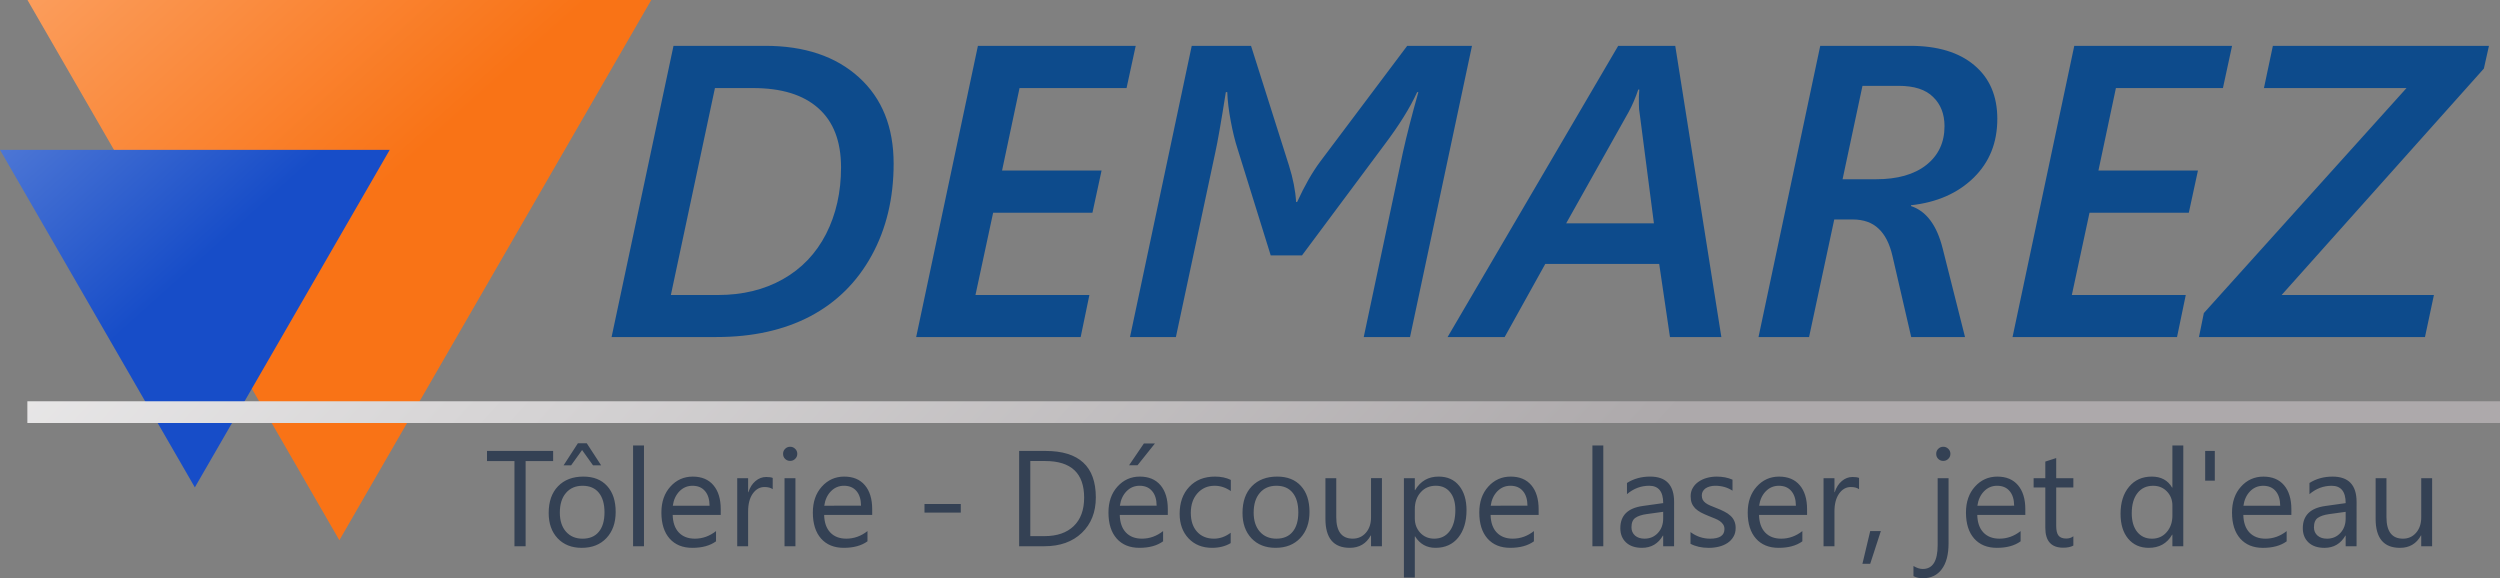
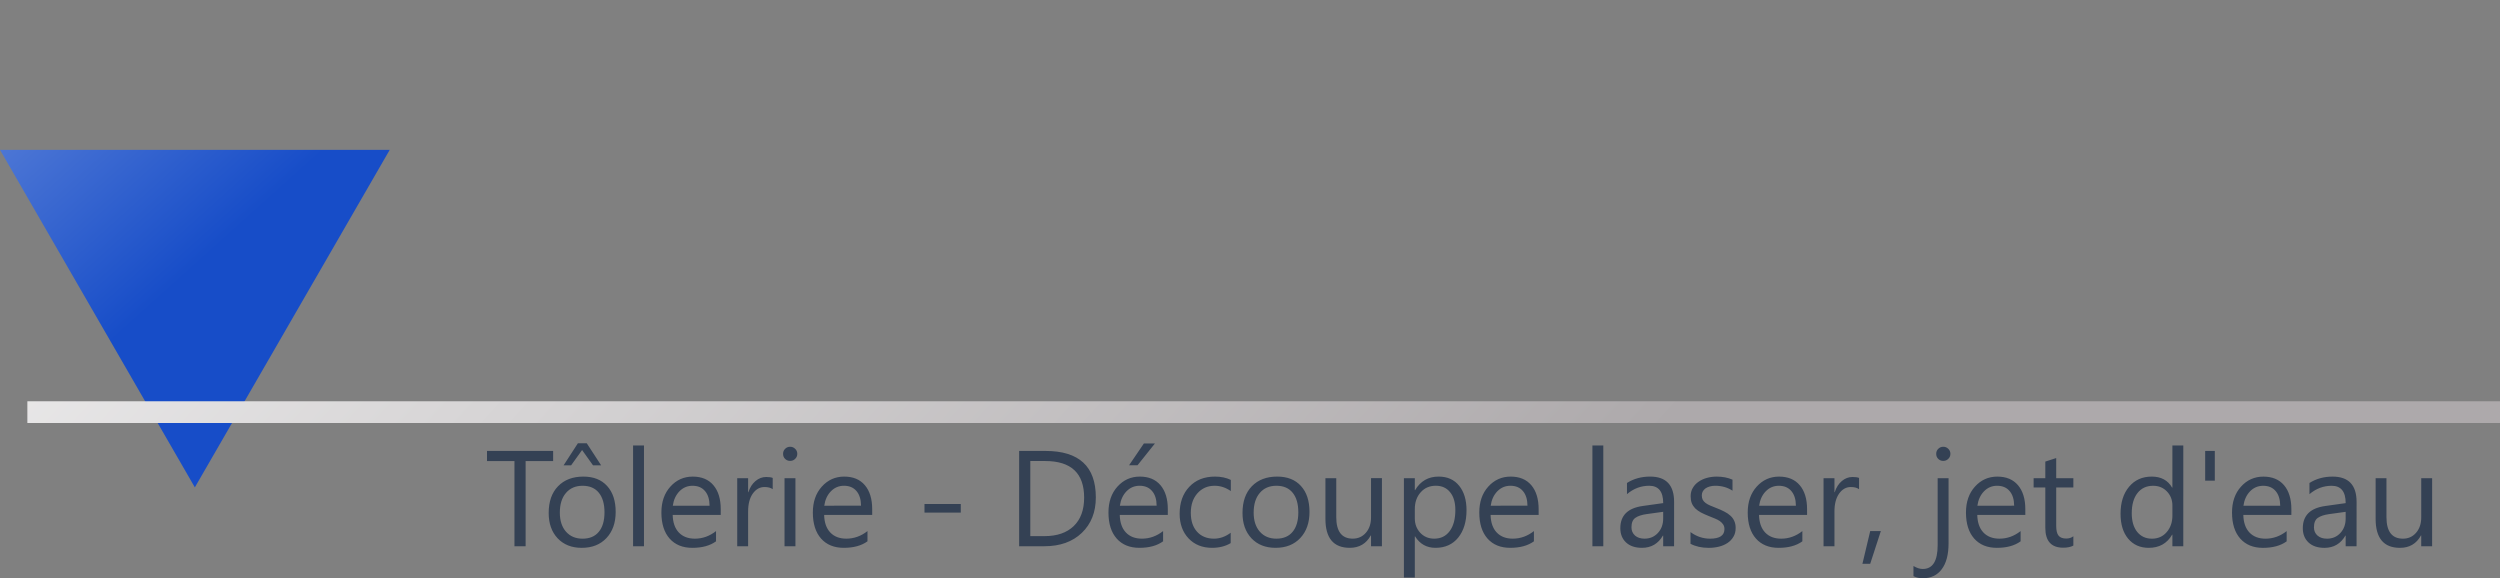
<svg xmlns="http://www.w3.org/2000/svg" xmlns:ns1="http://www.inkscape.org/namespaces/inkscape" xmlns:ns2="http://sodipodi.sourceforge.net/DTD/sodipodi-0.dtd" xmlns:xlink="http://www.w3.org/1999/xlink" width="881.645" height="203.939" viewBox="0 0 233.269 53.959" version="1.1" id="svg1" xml:space="preserve" ns1:version="1.4 (86a8ad7, 2024-10-11)" ns2:docname="LogoDemarezCropperTexte.svg">
  <rect x="0" y="0" width="233.269" height="53.959" fill="#808080" stroke="none" />
  <ns2:namedview id="namedview1" pagecolor="#ffffff" bordercolor="#000000" borderopacity="0.25" ns1:showpageshadow="2" ns1:pageopacity="0.0" ns1:pagecheckerboard="0" ns1:deskcolor="#d1d1d1" ns1:document-units="mm" ns1:zoom="1" ns1:cx="370" ns1:cy="167.5" ns1:window-width="2560" ns1:window-height="1369" ns1:window-x="2552" ns1:window-y="-8" ns1:window-maximized="1" ns1:current-layer="layer1" />
  <defs id="defs1">
    <linearGradient id="swatch19" ns1:swatch="solid">
      <stop style="stop-color:#f97316;stop-opacity:1;" offset="0" id="stop19" />
    </linearGradient>
    <linearGradient id="linearGradient12" ns1:collect="always">
      <stop style="stop-color:#ada9ab;stop-opacity:1;" offset="0" id="stop12" />
      <stop style="stop-color:#ffffff;stop-opacity:1;" offset="1" id="stop13" />
    </linearGradient>
    <linearGradient id="linearGradient6" ns1:collect="always">
      <stop style="stop-color:#f97316;stop-opacity:1;" offset="0" id="stop6" />
      <stop style="stop-color:#ffffff;stop-opacity:1;" offset="1" id="stop7" />
    </linearGradient>
    <linearGradient id="linearGradient4" ns1:collect="always">
      <stop style="stop-color:#174dc8;stop-opacity:1;" offset="0" id="stop4" />
      <stop style="stop-color:#ffffff;stop-opacity:1;" offset="1" id="stop5" />
    </linearGradient>
    <linearGradient ns1:collect="always" xlink:href="#linearGradient4" id="linearGradient5" x1="17.378" y1="38.964" x2="-41.379" y2="-26.36" gradientUnits="userSpaceOnUse" />
    <linearGradient ns1:collect="always" xlink:href="#linearGradient6" id="linearGradient7" x1="34.152" y1="32.709" x2="-43.77" y2="-54.031" gradientUnits="userSpaceOnUse" />
    <linearGradient ns1:collect="always" xlink:href="#linearGradient12" id="linearGradient13" x1="120.385" y1="89.297" x2="0.926" y2="-19.844" gradientUnits="userSpaceOnUse" gradientTransform="translate(0,-11.113)" />
  </defs>
  <g ns1:label="Calque 1" ns1:groupmode="layer" id="layer1">
    <g id="g4" style="display:inline" transform="translate(-0.529,-13.101)">
-       <path ns2:type="star" style="font-variation-settings:'opsz' 30, 'wght' 700;display:inline;fill:url(#linearGradient7);fill-opacity:1;stroke:none;stroke-width:0.106;stroke-linejoin:round;stroke-miterlimit:4.3" id="path1" ns1:flatsided="true" ns2:sides="3" ns2:cx="33.59383" ns2:cy="29.140102" ns2:r1="33.605637" ns2:r2="16.802818" ns2:arg1="1.5707963" ns2:arg2="2.6179939" ns1:rounded="0" ns1:randomized="0" d="M 33.594,62.746 4.49,12.337 l 58.207,-2e-6 z" ns1:transform-center-y="8.4014096" transform="translate(-1.4,0.763)" />
+       <path ns2:type="star" style="font-variation-settings:'opsz' 30, 'wght' 700;display:inline;fill:url(#linearGradient7);fill-opacity:1;stroke:none;stroke-width:0.106;stroke-linejoin:round;stroke-miterlimit:4.3" id="path1" ns1:flatsided="true" ns2:sides="3" ns2:cx="33.59383" ns2:cy="29.140102" ns2:r1="33.605637" ns2:r2="16.802818" ns2:arg1="1.5707963" ns2:arg2="2.6179939" ns1:rounded="0" ns1:randomized="0" d="M 33.594,62.746 4.49,12.337 z" ns1:transform-center-y="8.4014096" transform="translate(-1.4,0.763)" />
      <path ns2:type="star" style="font-variation-settings:'opsz' 30, 'wght' 700;display:inline;fill:url(#linearGradient5);fill-opacity:1;stroke:none;stroke-width:0.106;stroke-linejoin:round;stroke-miterlimit:4.3" id="path2" ns1:flatsided="true" ns2:sides="3" ns2:cx="17.64242" ns2:cy="38.305008" ns2:r1="20.9939" ns2:r2="10.496951" ns2:arg1="1.5707963" ns2:arg2="2.6179939" ns1:rounded="0" ns1:randomized="0" d="M 17.642,59.299 -0.539,27.808 35.824,27.808 Z" ns1:transform-center-y="5.2484754" transform="translate(1.068,-0.723)" />
-       <path d="m 83.912,28.367 q 0,4.832 -2.046,8.565 -2.046,3.733 -5.741,5.684 -3.695,1.933 -8.735,1.933 h -9.796 L 63.372,17.378 h 8.565 q 5.495,0 8.735,2.937 3.24,2.937 3.24,8.053 z M 79.005,28.727 q 0,-3.638 -2.103,-5.514 -2.103,-1.895 -6.101,-1.895 H 67.238 L 63.126,40.627 h 4.396 q 3.449,0 6.063,-1.478 2.615,-1.478 4.017,-4.206 1.402,-2.747 1.402,-6.215 z M 105.645,21.319 h -9.986 l -1.63,7.693 h 9.285 l -0.853,3.941 h -9.266 l -1.648,7.674 H 102.178 l -0.815,3.922 H 86.015 L 91.776,17.378 h 14.723 z m 26.451,23.23 h -4.32 l 3.657,-17.243 q 0.531,-2.387 1.44,-5.609 h -0.114 q -0.966,2.141 -3.051,4.908 l -7.693,10.327 h -2.918 l -3.107,-9.986 q -0.341,-1.042 -0.625,-2.558 -0.284,-1.516 -0.322,-2.691 h -0.133 q -0.663,4.188 -0.985,5.628 l -3.676,17.224 h -4.282 l 5.76,-27.171 h 5.533 l 3.543,11.179 q 0.568,1.8 0.663,3.392 h 0.095 q 1.042,-2.274 2.141,-3.752 L 131.832,17.378 h 6.044 z m 24.253,0 -1.004,-6.821 h -10.63 l -3.79,6.821 h -5.324 L 151.519,17.378 h 5.324 l 4.301,27.171 z m -2.899,-21.771 v -0.663 l 0.038,-0.663 h -0.095 q -0.379,1.137 -0.891,2.084 l -5.836,10.402 h 8.186 l -1.326,-10.232 q -0.076,-0.341 -0.076,-0.928 z m 33.443,1.421 q 0,3.335 -2.217,5.495 -2.217,2.16 -5.836,2.558 v 0.076 q 2.141,0.701 2.956,3.96 l 2.084,8.261 h -5.021 l -1.743,-7.541 q -0.398,-1.743 -1.307,-2.577 -0.891,-0.853 -2.425,-0.853 h -1.705 l -2.35,10.971 h -4.718 l 5.76,-27.171 h 8.394 q 3.828,0 5.969,1.8 2.16,1.8 2.16,5.021 z m -4.926,0.682 q 0,-1.705 -1.061,-2.729 -1.042,-1.042 -3.221,-1.042 h -3.373 l -1.857,8.716 h 3.126 q 2.994,0 4.68,-1.326 1.705,-1.345 1.705,-3.619 z m 25.978,-3.562 h -9.986 l -1.63,7.693 h 9.285 l -0.853,3.941 h -9.266 l -1.648,7.674 h 10.63 l -0.815,3.922 h -15.348 l 5.76,-27.171 h 14.723 z m 5.476,19.308 h 14.211 l -0.834,3.922 h -21.089 l 0.455,-2.236 18.91,-20.994 h -13.302 l 0.834,-3.941 h 20.161 l -0.474,2.122 z" id="text3" style="font-style:italic;font-weight:600;font-size:38.806px;font-family:'Segoe UI';-inkscape-font-specification:'Segoe UI, Semi-Bold Italic';letter-spacing:0px;fill:#0d4b8c;stroke-width:2.117;stroke-linejoin:round;stroke-miterlimit:4.3" aria-label="DEMAREZ" />
      <path d="m 52.14,56.12 h -2.567 v 7.95 h -1.042 v -7.95 h -2.561 v -0.943 h 6.17 z m 2.673,8.099 q -1.408,0 -2.251,-0.887 -0.837,-0.893 -0.837,-2.363 0,-1.6 0.874,-2.499 0.874,-0.899 2.363,-0.899 1.42,0 2.214,0.874 0.8,0.874 0.8,2.425 0,1.519 -0.862,2.437 -0.856,0.912 -2.301,0.912 z m 0.074,-5.792 q -0.98,0 -1.55,0.67 -0.571,0.664 -0.571,1.836 0,1.129 0.577,1.78 0.577,0.651 1.544,0.651 0.986,0 1.513,-0.639 0.533,-0.639 0.533,-1.817 0,-1.191 -0.533,-1.836 -0.527,-0.645 -1.513,-0.645 z m 1.73,-1.91 h -0.757 l -1.017,-1.426 -1.023,1.426 h -0.701 l 1.333,-2.059 h 0.825 z m 4,7.553 h -1.017 v -9.401 h 1.017 z m 7.162,-2.921 H 63.296 q 0.025,1.06 0.571,1.637 0.546,0.577 1.501,0.577 1.073,0 1.972,-0.707 v 0.955 q -0.837,0.608 -2.214,0.608 -1.346,0 -2.115,-0.862 -0.769,-0.868 -0.769,-2.437 0,-1.482 0.837,-2.412 0.843,-0.936 2.09,-0.936 1.246,0 1.929,0.806 0.682,0.806 0.682,2.239 z m -1.042,-0.862 q -0.006,-0.881 -0.428,-1.37 -0.415,-0.49 -1.16,-0.49 -0.719,0 -1.222,0.515 -0.502,0.515 -0.62,1.346 z m 5.891,-1.538 q -0.267,-0.205 -0.769,-0.205 -0.651,0 -1.091,0.614 -0.434,0.614 -0.434,1.674 v 3.237 h -1.017 v -6.35 h 1.017 v 1.308 h 0.025 q 0.217,-0.67 0.664,-1.042 0.446,-0.378 0.998,-0.378 0.397,0 0.608,0.087 z m 1.625,-2.642 q -0.273,0 -0.465,-0.186 -0.192,-0.186 -0.192,-0.471 0,-0.285 0.192,-0.471 0.192,-0.192 0.465,-0.192 0.279,0 0.471,0.192 0.198,0.186 0.198,0.471 0,0.273 -0.198,0.465 -0.192,0.192 -0.471,0.192 z m 0.496,7.962 h -1.017 v -6.35 h 1.017 z m 7.162,-2.921 H 77.428 q 0.025,1.06 0.571,1.637 0.546,0.577 1.501,0.577 1.073,0 1.972,-0.707 v 0.955 q -0.837,0.608 -2.214,0.608 -1.346,0 -2.115,-0.862 -0.769,-0.868 -0.769,-2.437 0,-1.482 0.837,-2.412 0.843,-0.936 2.09,-0.936 1.246,0 1.929,0.806 0.682,0.806 0.682,2.239 z m -1.042,-0.862 q -0.006,-0.881 -0.428,-1.37 -0.415,-0.49 -1.16,-0.49 -0.719,0 -1.222,0.515 -0.502,0.515 -0.62,1.346 z m 9.308,0.645 h -3.386 v -0.8 h 3.386 z m 5.445,3.138 v -8.892 h 2.456 q 4.7,0 4.7,4.335 0,2.059 -1.308,3.311 -1.302,1.246 -3.491,1.246 z m 1.042,-7.95 v 7.007 h 1.327 q 1.749,0 2.722,-0.936 0.974,-0.936 0.974,-2.654 0,-3.417 -3.634,-3.417 z m 12.83,5.029 h -4.483 q 0.025,1.06 0.571,1.637 0.546,0.577 1.501,0.577 1.073,0 1.972,-0.707 v 0.955 q -0.837,0.608 -2.214,0.608 -1.346,0 -2.115,-0.862 -0.769,-0.868 -0.769,-2.437 0,-1.482 0.837,-2.412 0.843,-0.936 2.09,-0.936 1.246,0 1.929,0.806 0.682,0.806 0.682,2.239 z m -1.042,-0.862 q -0.006,-0.881 -0.428,-1.37 -0.415,-0.49 -1.16,-0.49 -0.719,0 -1.222,0.515 -0.502,0.515 -0.62,1.346 z m -0.161,-5.804 -1.625,2.034 h -0.788 l 1.383,-2.034 z m 7.069,9.296 q -0.732,0.44 -1.736,0.44 -1.358,0 -2.195,-0.881 -0.831,-0.887 -0.831,-2.294 0,-1.569 0.899,-2.518 0.899,-0.955 2.4,-0.955 0.837,0 1.476,0.31 v 1.042 q -0.707,-0.496 -1.513,-0.496 -0.974,0 -1.6,0.701 -0.62,0.695 -0.62,1.829 0,1.116 0.583,1.761 0.589,0.645 1.575,0.645 0.831,0 1.563,-0.552 z m 4.192,0.44 q -1.408,0 -2.251,-0.887 -0.837,-0.893 -0.837,-2.363 0,-1.6 0.874,-2.499 0.874,-0.899 2.363,-0.899 1.42,0 2.214,0.874 0.8,0.874 0.8,2.425 0,1.519 -0.862,2.437 -0.856,0.912 -2.301,0.912 z m 0.074,-5.792 q -0.98,0 -1.55,0.67 -0.571,0.664 -0.571,1.836 0,1.129 0.577,1.78 0.577,0.651 1.544,0.651 0.986,0 1.513,-0.639 0.533,-0.639 0.533,-1.817 0,-1.191 -0.533,-1.836 -0.527,-0.645 -1.513,-0.645 z m 9.847,5.643 h -1.017 v -1.005 h -0.025 q -0.633,1.153 -1.96,1.153 -2.27,0 -2.27,-2.704 v -3.795 h 1.011 v 3.634 q 0,2.009 1.538,2.009 0.744,0 1.222,-0.546 0.484,-0.552 0.484,-1.439 v -3.659 h 1.017 z m 3.094,-0.918 h -0.025 v 3.839 h -1.017 v -9.271 h 1.017 v 1.116 h 0.025 q 0.75,-1.265 2.195,-1.265 1.228,0 1.916,0.856 0.688,0.85 0.688,2.282 0,1.594 -0.775,2.555 -0.775,0.955 -2.121,0.955 -1.234,0 -1.904,-1.067 z m -0.025,-2.561 v 0.887 q 0,0.788 0.508,1.339 0.515,0.546 1.302,0.546 0.924,0 1.445,-0.707 0.527,-0.707 0.527,-1.966 0,-1.06 -0.49,-1.662 -0.49,-0.602 -1.327,-0.602 -0.887,0 -1.426,0.62 -0.539,0.614 -0.539,1.544 z m 11.553,0.558 h -4.483 q 0.025,1.06 0.571,1.637 0.546,0.577 1.501,0.577 1.073,0 1.972,-0.707 v 0.955 q -0.837,0.608 -2.214,0.608 -1.346,0 -2.115,-0.862 -0.769,-0.868 -0.769,-2.437 0,-1.482 0.837,-2.412 0.843,-0.936 2.09,-0.936 1.246,0 1.929,0.806 0.682,0.806 0.682,2.239 z m -1.042,-0.862 q -0.006,-0.881 -0.428,-1.37 -0.415,-0.49 -1.16,-0.49 -0.719,0 -1.222,0.515 -0.502,0.515 -0.62,1.346 z m 7.076,3.783 h -1.017 v -9.401 h 1.017 z m 6.604,0 h -1.017 v -0.992 h -0.025 q -0.664,1.141 -1.953,1.141 -0.949,0 -1.488,-0.502 -0.533,-0.502 -0.533,-1.333 0,-1.78 2.096,-2.071 l 1.904,-0.267 q 0,-1.619 -1.308,-1.619 -1.147,0 -2.071,0.781 v -1.042 q 0.936,-0.595 2.158,-0.595 2.239,0 2.239,2.369 z m -1.017,-3.212 -1.532,0.211 q -0.707,0.099 -1.067,0.353 -0.36,0.248 -0.36,0.887 0,0.465 0.329,0.763 0.335,0.291 0.887,0.291 0.757,0 1.246,-0.527 0.496,-0.533 0.496,-1.346 z m 2.549,2.983 v -1.091 q 0.831,0.614 1.829,0.614 1.339,0 1.339,-0.893 0,-0.254 -0.118,-0.428 -0.112,-0.18 -0.31,-0.316 -0.192,-0.136 -0.459,-0.242 -0.26,-0.112 -0.564,-0.229 -0.422,-0.167 -0.744,-0.335 -0.316,-0.174 -0.533,-0.384 -0.211,-0.217 -0.322,-0.49 -0.105,-0.273 -0.105,-0.639 0,-0.446 0.205,-0.788 0.205,-0.347 0.546,-0.577 0.341,-0.236 0.775,-0.353 0.44,-0.118 0.905,-0.118 0.825,0 1.476,0.285 v 1.029 q -0.701,-0.459 -1.612,-0.459 -0.285,0 -0.515,0.068 -0.229,0.062 -0.397,0.18 -0.161,0.118 -0.254,0.285 -0.087,0.161 -0.087,0.36 0,0.248 0.087,0.415 0.093,0.167 0.267,0.298 0.174,0.13 0.422,0.236 0.248,0.105 0.564,0.229 0.422,0.161 0.757,0.335 0.335,0.167 0.571,0.384 0.236,0.211 0.36,0.49 0.13,0.279 0.13,0.664 0,0.471 -0.211,0.819 -0.205,0.347 -0.552,0.577 -0.347,0.229 -0.8,0.341 -0.453,0.112 -0.949,0.112 -0.98,0 -1.699,-0.378 z m 10.877,-2.691 h -4.483 q 0.025,1.06 0.571,1.637 0.546,0.577 1.501,0.577 1.073,0 1.972,-0.707 v 0.955 q -0.837,0.608 -2.214,0.608 -1.346,0 -2.115,-0.862 -0.769,-0.868 -0.769,-2.437 0,-1.482 0.837,-2.412 0.843,-0.936 2.09,-0.936 1.246,0 1.929,0.806 0.682,0.806 0.682,2.239 z m -1.042,-0.862 q -0.006,-0.881 -0.428,-1.37 -0.415,-0.49 -1.16,-0.49 -0.719,0 -1.222,0.515 -0.502,0.515 -0.62,1.346 z m 5.891,-1.538 q -0.267,-0.205 -0.769,-0.205 -0.651,0 -1.091,0.614 -0.434,0.614 -0.434,1.674 v 3.237 h -1.017 v -6.35 h 1.017 v 1.308 h 0.025 q 0.217,-0.67 0.664,-1.042 0.446,-0.378 0.998,-0.378 0.397,0 0.608,0.087 z m 2.034,3.907 -0.992,3.051 h -0.726 l 0.726,-3.051 z m 6.319,1.147 q 0,1.563 -0.633,2.406 -0.626,0.85 -1.798,0.85 -0.434,0 -0.843,-0.198 v -0.949 q 0.459,0.279 0.868,0.279 1.389,0 1.389,-2.22 v -6.251 h 1.017 z m -0.496,-7.696 q -0.273,0 -0.465,-0.186 -0.192,-0.186 -0.192,-0.471 0,-0.285 0.192,-0.471 0.192,-0.192 0.465,-0.192 0.279,0 0.471,0.192 0.198,0.186 0.198,0.471 0,0.273 -0.198,0.465 -0.192,0.192 -0.471,0.192 z m 7.658,5.042 h -4.483 q 0.025,1.06 0.571,1.637 0.546,0.577 1.501,0.577 1.073,0 1.972,-0.707 v 0.955 q -0.837,0.608 -2.214,0.608 -1.346,0 -2.115,-0.862 -0.769,-0.868 -0.769,-2.437 0,-1.482 0.837,-2.412 0.843,-0.936 2.09,-0.936 1.246,0 1.929,0.806 0.682,0.806 0.682,2.239 z m -1.042,-0.862 q -0.006,-0.881 -0.428,-1.37 -0.415,-0.49 -1.16,-0.49 -0.719,0 -1.222,0.515 -0.502,0.515 -0.62,1.346 z m 5.525,3.721 q -0.36,0.198 -0.949,0.198 -1.668,0 -1.668,-1.86 v -3.758 h -1.091 v -0.868 h 1.091 V 56.17 l 1.017,-0.329 v 1.879 h 1.6 v 0.868 h -1.6 v 3.578 q 0,0.639 0.217,0.912 0.217,0.273 0.719,0.273 0.384,0 0.664,-0.211 z m 10.257,0.062 h -1.017 v -1.079 h -0.025 q -0.707,1.228 -2.183,1.228 -1.197,0 -1.916,-0.85 -0.713,-0.856 -0.713,-2.325 0,-1.575 0.794,-2.524 0.794,-0.949 2.115,-0.949 1.308,0 1.904,1.029 h 0.025 v -3.932 h 1.017 z M 203.231,61.199 v -0.936 q 0,-0.769 -0.508,-1.302 -0.508,-0.533 -1.29,-0.533 -0.93,0 -1.463,0.682 -0.533,0.682 -0.533,1.885 0,1.098 0.508,1.736 0.515,0.633 1.377,0.633 0.85,0 1.377,-0.614 0.533,-0.614 0.533,-1.55 z m 3.956,-6.021 v 2.772 h -0.899 v -2.772 z m 7.144,5.972 h -4.483 q 0.025,1.06 0.571,1.637 0.546,0.577 1.501,0.577 1.073,0 1.972,-0.707 v 0.955 q -0.837,0.608 -2.214,0.608 -1.346,0 -2.115,-0.862 -0.769,-0.868 -0.769,-2.437 0,-1.482 0.837,-2.412 0.843,-0.936 2.09,-0.936 1.246,0 1.929,0.806 0.682,0.806 0.682,2.239 z m -1.042,-0.862 q -0.006,-0.881 -0.428,-1.37 -0.415,-0.49 -1.16,-0.49 -0.719,0 -1.222,0.515 -0.502,0.515 -0.62,1.346 z m 7.125,3.783 h -1.017 v -0.992 h -0.025 q -0.664,1.141 -1.953,1.141 -0.949,0 -1.488,-0.502 -0.533,-0.502 -0.533,-1.333 0,-1.78 2.096,-2.071 l 1.904,-0.267 q 0,-1.619 -1.308,-1.619 -1.147,0 -2.071,0.781 v -1.042 q 0.936,-0.595 2.158,-0.595 2.239,0 2.239,2.369 z m -1.017,-3.212 -1.532,0.211 q -0.707,0.099 -1.067,0.353 -0.36,0.248 -0.36,0.887 0,0.465 0.329,0.763 0.335,0.291 0.887,0.291 0.757,0 1.246,-0.527 0.496,-0.533 0.496,-1.346 z m 8.068,3.212 h -1.017 v -1.005 h -0.025 q -0.633,1.153 -1.96,1.153 -2.27,0 -2.27,-2.704 v -3.795 h 1.011 v 3.634 q 0,2.009 1.538,2.009 0.744,0 1.222,-0.546 0.484,-0.552 0.484,-1.439 v -3.659 h 1.017 z" id="text4" style="font-size:12.7px;font-family:'Segoe UI';-inkscape-font-specification:'Segoe UI, Normal';letter-spacing:0px;fill:#344154;stroke-width:2.117;stroke-linejoin:round;stroke-miterlimit:4.3" aria-label="Tôlerie - Découpe laser, jet d'eau" />
      <rect style="fill:url(#linearGradient13);fill-opacity:1;fill-rule:evenodd;stroke:none;stroke-width:2.037;stroke-linejoin:round;stroke-miterlimit:4.3;stroke-dasharray:none;stroke-opacity:1" id="rect11" width="230.716" height="2.03" x="2.553" y="37.442" ry="0.011" transform="translate(0.529,13.101)" />
    </g>
  </g>
  <script id="mesh_polyfill" type="text/javascript">
!function(){const t="http://www.w3.org/2000/svg",e="http://www.w3.org/1999/xlink",s="http://www.w3.org/1999/xhtml",r=2;if(document.createElementNS(t,"meshgradient").x)return;const n=(t,e,s,r)=&gt;{let n=new x(.5*(e.x+s.x),.5*(e.y+s.y)),o=new x(.5*(t.x+e.x),.5*(t.y+e.y)),i=new x(.5*(s.x+r.x),.5*(s.y+r.y)),a=new x(.5*(n.x+o.x),.5*(n.y+o.y)),h=new x(.5*(n.x+i.x),.5*(n.y+i.y)),l=new x(.5*(a.x+h.x),.5*(a.y+h.y));return[[t,o,a,l],[l,h,i,r]]},o=t=&gt;{let e=t[0].distSquared(t[1]),s=t[2].distSquared(t[3]),r=.25*t[0].distSquared(t[2]),n=.25*t[1].distSquared(t[3]),o=e&gt;s?e:s,i=r&gt;n?r:n;return 18*(o&gt;i?o:i)},i=(t,e)=&gt;Math.sqrt(t.distSquared(e)),a=(t,e)=&gt;t.scale(2/3).add(e.scale(1/3)),h=t=&gt;{let e,s,r,n,o,i,a,h=new g;return t.match(/(\w+\(\s*[^)]+\))+/g).forEach(t=&gt;{let l=t.match(/[\w.-]+/g),d=l.shift();switch(d){case"translate":2===l.length?e=new g(1,0,0,1,l[0],l[1]):(console.error("mesh.js: translate does not have 2 arguments!"),e=new g(1,0,0,1,0,0)),h=h.append(e);break;case"scale":1===l.length?s=new g(l[0],0,0,l[0],0,0):2===l.length?s=new g(l[0],0,0,l[1],0,0):(console.error("mesh.js: scale does not have 1 or 2 arguments!"),s=new g(1,0,0,1,0,0)),h=h.append(s);break;case"rotate":if(3===l.length&amp;&amp;(e=new g(1,0,0,1,l[1],l[2]),h=h.append(e)),l[0]){r=l[0]*Math.PI/180;let t=Math.cos(r),e=Math.sin(r);Math.abs(t)&lt;1e-16&amp;&amp;(t=0),Math.abs(e)&lt;1e-16&amp;&amp;(e=0),a=new g(t,e,-e,t,0,0),h=h.append(a)}else console.error("math.js: No argument to rotate transform!");3===l.length&amp;&amp;(e=new g(1,0,0,1,-l[1],-l[2]),h=h.append(e));break;case"skewX":l[0]?(r=l[0]*Math.PI/180,n=Math.tan(r),o=new g(1,0,n,1,0,0),h=h.append(o)):console.error("math.js: No argument to skewX transform!");break;case"skewY":l[0]?(r=l[0]*Math.PI/180,n=Math.tan(r),i=new g(1,n,0,1,0,0),h=h.append(i)):console.error("math.js: No argument to skewY transform!");break;case"matrix":6===l.length?h=h.append(new g(...l)):console.error("math.js: Incorrect number of arguments for matrix!");break;default:console.error("mesh.js: Unhandled transform type: "+d)}}),h},l=t=&gt;{let e=[],s=t.split(/[ ,]+/);for(let t=0,r=s.length-1;t&lt;r;t+=2)e.push(new x(parseFloat(s[t]),parseFloat(s[t+1])));return e},d=(t,e)=&gt;{for(let s in e)t.setAttribute(s,e[s])},c=(t,e,s,r,n)=&gt;{let o,i,a=[0,0,0,0];for(let h=0;h&lt;3;++h)e[h]&lt;t[h]&amp;&amp;e[h]&lt;s[h]||t[h]&lt;e[h]&amp;&amp;s[h]&lt;e[h]?a[h]=0:(a[h]=.5*((e[h]-t[h])/r+(s[h]-e[h])/n),o=Math.abs(3*(e[h]-t[h])/r),i=Math.abs(3*(s[h]-e[h])/n),a[h]&gt;o?a[h]=o:a[h]&gt;i&amp;&amp;(a[h]=i));return a},u=[[1,0,0,0,0,0,0,0,0,0,0,0,0,0,0,0],[0,0,0,0,1,0,0,0,0,0,0,0,0,0,0,0],[-3,3,0,0,-2,-1,0,0,0,0,0,0,0,0,0,0],[2,-2,0,0,1,1,0,0,0,0,0,0,0,0,0,0],[0,0,0,0,0,0,0,0,1,0,0,0,0,0,0,0],[0,0,0,0,0,0,0,0,0,0,0,0,1,0,0,0],[0,0,0,0,0,0,0,0,-3,3,0,0,-2,-1,0,0],[0,0,0,0,0,0,0,0,2,-2,0,0,1,1,0,0],[-3,0,3,0,0,0,0,0,-2,0,-1,0,0,0,0,0],[0,0,0,0,-3,0,3,0,0,0,0,0,-2,0,-1,0],[9,-9,-9,9,6,3,-6,-3,6,-6,3,-3,4,2,2,1],[-6,6,6,-6,-3,-3,3,3,-4,4,-2,2,-2,-2,-1,-1],[2,0,-2,0,0,0,0,0,1,0,1,0,0,0,0,0],[0,0,0,0,2,0,-2,0,0,0,0,0,1,0,1,0],[-6,6,6,-6,-4,-2,4,2,-3,3,-3,3,-2,-1,-2,-1],[4,-4,-4,4,2,2,-2,-2,2,-2,2,-2,1,1,1,1]],f=t=&gt;{let e=[];for(let s=0;s&lt;16;++s){e[s]=0;for(let r=0;r&lt;16;++r)e[s]+=u[s][r]*t[r]}return e},p=(t,e,s)=&gt;{const r=e*e,n=s*s,o=e*e*e,i=s*s*s;return t[0]+t[1]*e+t[2]*r+t[3]*o+t[4]*s+t[5]*s*e+t[6]*s*r+t[7]*s*o+t[8]*n+t[9]*n*e+t[10]*n*r+t[11]*n*o+t[12]*i+t[13]*i*e+t[14]*i*r+t[15]*i*o},y=t=&gt;{let e=[],s=[],r=[];for(let s=0;s&lt;4;++s)e[s]=[],e[s][0]=n(t[0][s],t[1][s],t[2][s],t[3][s]),e[s][1]=[],e[s][1].push(...n(...e[s][0][0])),e[s][1].push(...n(...e[s][0][1])),e[s][2]=[],e[s][2].push(...n(...e[s][1][0])),e[s][2].push(...n(...e[s][1][1])),e[s][2].push(...n(...e[s][1][2])),e[s][2].push(...n(...e[s][1][3]));for(let t=0;t&lt;8;++t){s[t]=[];for(let r=0;r&lt;4;++r)s[t][r]=[],s[t][r][0]=n(e[0][2][t][r],e[1][2][t][r],e[2][2][t][r],e[3][2][t][r]),s[t][r][1]=[],s[t][r][1].push(...n(...s[t][r][0][0])),s[t][r][1].push(...n(...s[t][r][0][1])),s[t][r][2]=[],s[t][r][2].push(...n(...s[t][r][1][0])),s[t][r][2].push(...n(...s[t][r][1][1])),s[t][r][2].push(...n(...s[t][r][1][2])),s[t][r][2].push(...n(...s[t][r][1][3]))}for(let t=0;t&lt;8;++t){r[t]=[];for(let e=0;e&lt;8;++e)r[t][e]=[],r[t][e][0]=s[t][0][2][e],r[t][e][1]=s[t][1][2][e],r[t][e][2]=s[t][2][2][e],r[t][e][3]=s[t][3][2][e]}return r};class x{constructor(t,e){this.x=t||0,this.y=e||0}toString(){return`(x=${this.x}, y=${this.y})`}clone(){return new x(this.x,this.y)}add(t){return new x(this.x+t.x,this.y+t.y)}scale(t){return void 0===t.x?new x(this.x*t,this.y*t):new x(this.x*t.x,this.y*t.y)}distSquared(t){let e=this.x-t.x,s=this.y-t.y;return e*e+s*s}transform(t){let e=this.x*t.a+this.y*t.c+t.e,s=this.x*t.b+this.y*t.d+t.f;return new x(e,s)}}class g{constructor(t,e,s,r,n,o){void 0===t?(this.a=1,this.b=0,this.c=0,this.d=1,this.e=0,this.f=0):(this.a=t,this.b=e,this.c=s,this.d=r,this.e=n,this.f=o)}toString(){return`affine: ${this.a} ${this.c} ${this.e} \n       ${this.b} ${this.d} ${this.f}`}append(t){t instanceof g||console.error("mesh.js: argument to Affine.append is not affine!");let e=this.a*t.a+this.c*t.b,s=this.b*t.a+this.d*t.b,r=this.a*t.c+this.c*t.d,n=this.b*t.c+this.d*t.d,o=this.a*t.e+this.c*t.f+this.e,i=this.b*t.e+this.d*t.f+this.f;return new g(e,s,r,n,o,i)}}class w{constructor(t,e){this.nodes=t,this.colors=e}paintCurve(t,e){if(o(this.nodes)&gt;r){const s=n(...this.nodes);let r=[[],[]],o=[[],[]];for(let t=0;t&lt;4;++t)r[0][t]=this.colors[0][t],r[1][t]=(this.colors[0][t]+this.colors[1][t])/2,o[0][t]=r[1][t],o[1][t]=this.colors[1][t];let i=new w(s[0],r),a=new w(s[1],o);i.paintCurve(t,e),a.paintCurve(t,e)}else{let s=Math.round(this.nodes[0].x);if(s&gt;=0&amp;&amp;s&lt;e){let r=4*(~~this.nodes[0].y*e+s);t[r]=Math.round(this.colors[0][0]),t[r+1]=Math.round(this.colors[0][1]),t[r+2]=Math.round(this.colors[0][2]),t[r+3]=Math.round(this.colors[0][3])}}}}class m{constructor(t,e){this.nodes=t,this.colors=e}split(){let t=[[],[],[],[]],e=[[],[],[],[]],s=[[[],[]],[[],[]]],r=[[[],[]],[[],[]]];for(let s=0;s&lt;4;++s){const r=n(this.nodes[0][s],this.nodes[1][s],this.nodes[2][s],this.nodes[3][s]);t[0][s]=r[0][0],t[1][s]=r[0][1],t[2][s]=r[0][2],t[3][s]=r[0][3],e[0][s]=r[1][0],e[1][s]=r[1][1],e[2][s]=r[1][2],e[3][s]=r[1][3]}for(let t=0;t&lt;4;++t)s[0][0][t]=this.colors[0][0][t],s[0][1][t]=this.colors[0][1][t],s[1][0][t]=(this.colors[0][0][t]+this.colors[1][0][t])/2,s[1][1][t]=(this.colors[0][1][t]+this.colors[1][1][t])/2,r[0][0][t]=s[1][0][t],r[0][1][t]=s[1][1][t],r[1][0][t]=this.colors[1][0][t],r[1][1][t]=this.colors[1][1][t];return[new m(t,s),new m(e,r)]}paint(t,e){let s,n=!1;for(let t=0;t&lt;4;++t)if((s=o([this.nodes[0][t],this.nodes[1][t],this.nodes[2][t],this.nodes[3][t]]))&gt;r){n=!0;break}if(n){let s=this.split();s[0].paint(t,e),s[1].paint(t,e)}else{new w([...this.nodes[0]],[...this.colors[0]]).paintCurve(t,e)}}}class b{constructor(t){this.readMesh(t),this.type=t.getAttribute("type")||"bilinear"}readMesh(t){let e=[[]],s=[[]],r=Number(t.getAttribute("x")),n=Number(t.getAttribute("y"));e[0][0]=new x(r,n);let o=t.children;for(let t=0,r=o.length;t&lt;r;++t){e[3*t+1]=[],e[3*t+2]=[],e[3*t+3]=[],s[t+1]=[];let r=o[t].children;for(let n=0,o=r.length;n&lt;o;++n){let o=r[n].children;for(let r=0,i=o.length;r&lt;i;++r){let i=r;0!==t&amp;&amp;++i;let h,d=o[r].getAttribute("path"),c="l";null!=d&amp;&amp;(c=(h=d.match(/\s*([lLcC])\s*(.*)/))[1]);let u=l(h[2]);switch(c){case"l":0===i?(e[3*t][3*n+3]=u[0].add(e[3*t][3*n]),e[3*t][3*n+1]=a(e[3*t][3*n],e[3*t][3*n+3]),e[3*t][3*n+2]=a(e[3*t][3*n+3],e[3*t][3*n])):1===i?(e[3*t+3][3*n+3]=u[0].add(e[3*t][3*n+3]),e[3*t+1][3*n+3]=a(e[3*t][3*n+3],e[3*t+3][3*n+3]),e[3*t+2][3*n+3]=a(e[3*t+3][3*n+3],e[3*t][3*n+3])):2===i?(0===n&amp;&amp;(e[3*t+3][3*n+0]=u[0].add(e[3*t+3][3*n+3])),e[3*t+3][3*n+1]=a(e[3*t+3][3*n],e[3*t+3][3*n+3]),e[3*t+3][3*n+2]=a(e[3*t+3][3*n+3],e[3*t+3][3*n])):(e[3*t+1][3*n]=a(e[3*t][3*n],e[3*t+3][3*n]),e[3*t+2][3*n]=a(e[3*t+3][3*n],e[3*t][3*n]));break;case"L":0===i?(e[3*t][3*n+3]=u[0],e[3*t][3*n+1]=a(e[3*t][3*n],e[3*t][3*n+3]),e[3*t][3*n+2]=a(e[3*t][3*n+3],e[3*t][3*n])):1===i?(e[3*t+3][3*n+3]=u[0],e[3*t+1][3*n+3]=a(e[3*t][3*n+3],e[3*t+3][3*n+3]),e[3*t+2][3*n+3]=a(e[3*t+3][3*n+3],e[3*t][3*n+3])):2===i?(0===n&amp;&amp;(e[3*t+3][3*n+0]=u[0]),e[3*t+3][3*n+1]=a(e[3*t+3][3*n],e[3*t+3][3*n+3]),e[3*t+3][3*n+2]=a(e[3*t+3][3*n+3],e[3*t+3][3*n])):(e[3*t+1][3*n]=a(e[3*t][3*n],e[3*t+3][3*n]),e[3*t+2][3*n]=a(e[3*t+3][3*n],e[3*t][3*n]));break;case"c":0===i?(e[3*t][3*n+1]=u[0].add(e[3*t][3*n]),e[3*t][3*n+2]=u[1].add(e[3*t][3*n]),e[3*t][3*n+3]=u[2].add(e[3*t][3*n])):1===i?(e[3*t+1][3*n+3]=u[0].add(e[3*t][3*n+3]),e[3*t+2][3*n+3]=u[1].add(e[3*t][3*n+3]),e[3*t+3][3*n+3]=u[2].add(e[3*t][3*n+3])):2===i?(e[3*t+3][3*n+2]=u[0].add(e[3*t+3][3*n+3]),e[3*t+3][3*n+1]=u[1].add(e[3*t+3][3*n+3]),0===n&amp;&amp;(e[3*t+3][3*n+0]=u[2].add(e[3*t+3][3*n+3]))):(e[3*t+2][3*n]=u[0].add(e[3*t+3][3*n]),e[3*t+1][3*n]=u[1].add(e[3*t+3][3*n]));break;case"C":0===i?(e[3*t][3*n+1]=u[0],e[3*t][3*n+2]=u[1],e[3*t][3*n+3]=u[2]):1===i?(e[3*t+1][3*n+3]=u[0],e[3*t+2][3*n+3]=u[1],e[3*t+3][3*n+3]=u[2]):2===i?(e[3*t+3][3*n+2]=u[0],e[3*t+3][3*n+1]=u[1],0===n&amp;&amp;(e[3*t+3][3*n+0]=u[2])):(e[3*t+2][3*n]=u[0],e[3*t+1][3*n]=u[1]);break;default:console.error("mesh.js: "+c+" invalid path type.")}if(0===t&amp;&amp;0===n||r&gt;0){let e=window.getComputedStyle(o[r]).stopColor.match(/^rgb\s*\(\s*(\d+)\s*,\s*(\d+)\s*,\s*(\d+)\s*\)$/i),a=window.getComputedStyle(o[r]).stopOpacity,h=255;a&amp;&amp;(h=Math.floor(255*a)),e&amp;&amp;(0===i?(s[t][n]=[],s[t][n][0]=Math.floor(e[1]),s[t][n][1]=Math.floor(e[2]),s[t][n][2]=Math.floor(e[3]),s[t][n][3]=h):1===i?(s[t][n+1]=[],s[t][n+1][0]=Math.floor(e[1]),s[t][n+1][1]=Math.floor(e[2]),s[t][n+1][2]=Math.floor(e[3]),s[t][n+1][3]=h):2===i?(s[t+1][n+1]=[],s[t+1][n+1][0]=Math.floor(e[1]),s[t+1][n+1][1]=Math.floor(e[2]),s[t+1][n+1][2]=Math.floor(e[3]),s[t+1][n+1][3]=h):3===i&amp;&amp;(s[t+1][n]=[],s[t+1][n][0]=Math.floor(e[1]),s[t+1][n][1]=Math.floor(e[2]),s[t+1][n][2]=Math.floor(e[3]),s[t+1][n][3]=h))}}e[3*t+1][3*n+1]=new x,e[3*t+1][3*n+2]=new x,e[3*t+2][3*n+1]=new x,e[3*t+2][3*n+2]=new x,e[3*t+1][3*n+1].x=(-4*e[3*t][3*n].x+6*(e[3*t][3*n+1].x+e[3*t+1][3*n].x)+-2*(e[3*t][3*n+3].x+e[3*t+3][3*n].x)+3*(e[3*t+3][3*n+1].x+e[3*t+1][3*n+3].x)+-1*e[3*t+3][3*n+3].x)/9,e[3*t+1][3*n+2].x=(-4*e[3*t][3*n+3].x+6*(e[3*t][3*n+2].x+e[3*t+1][3*n+3].x)+-2*(e[3*t][3*n].x+e[3*t+3][3*n+3].x)+3*(e[3*t+3][3*n+2].x+e[3*t+1][3*n].x)+-1*e[3*t+3][3*n].x)/9,e[3*t+2][3*n+1].x=(-4*e[3*t+3][3*n].x+6*(e[3*t+3][3*n+1].x+e[3*t+2][3*n].x)+-2*(e[3*t+3][3*n+3].x+e[3*t][3*n].x)+3*(e[3*t][3*n+1].x+e[3*t+2][3*n+3].x)+-1*e[3*t][3*n+3].x)/9,e[3*t+2][3*n+2].x=(-4*e[3*t+3][3*n+3].x+6*(e[3*t+3][3*n+2].x+e[3*t+2][3*n+3].x)+-2*(e[3*t+3][3*n].x+e[3*t][3*n+3].x)+3*(e[3*t][3*n+2].x+e[3*t+2][3*n].x)+-1*e[3*t][3*n].x)/9,e[3*t+1][3*n+1].y=(-4*e[3*t][3*n].y+6*(e[3*t][3*n+1].y+e[3*t+1][3*n].y)+-2*(e[3*t][3*n+3].y+e[3*t+3][3*n].y)+3*(e[3*t+3][3*n+1].y+e[3*t+1][3*n+3].y)+-1*e[3*t+3][3*n+3].y)/9,e[3*t+1][3*n+2].y=(-4*e[3*t][3*n+3].y+6*(e[3*t][3*n+2].y+e[3*t+1][3*n+3].y)+-2*(e[3*t][3*n].y+e[3*t+3][3*n+3].y)+3*(e[3*t+3][3*n+2].y+e[3*t+1][3*n].y)+-1*e[3*t+3][3*n].y)/9,e[3*t+2][3*n+1].y=(-4*e[3*t+3][3*n].y+6*(e[3*t+3][3*n+1].y+e[3*t+2][3*n].y)+-2*(e[3*t+3][3*n+3].y+e[3*t][3*n].y)+3*(e[3*t][3*n+1].y+e[3*t+2][3*n+3].y)+-1*e[3*t][3*n+3].y)/9,e[3*t+2][3*n+2].y=(-4*e[3*t+3][3*n+3].y+6*(e[3*t+3][3*n+2].y+e[3*t+2][3*n+3].y)+-2*(e[3*t+3][3*n].y+e[3*t][3*n+3].y)+3*(e[3*t][3*n+2].y+e[3*t+2][3*n].y)+-1*e[3*t][3*n].y)/9}}this.nodes=e,this.colors=s}paintMesh(t,e){let s=(this.nodes.length-1)/3,r=(this.nodes[0].length-1)/3;if("bilinear"===this.type||s&lt;2||r&lt;2){let n;for(let o=0;o&lt;s;++o)for(let s=0;s&lt;r;++s){let r=[];for(let t=3*o,e=3*o+4;t&lt;e;++t)r.push(this.nodes[t].slice(3*s,3*s+4));let i=[];i.push(this.colors[o].slice(s,s+2)),i.push(this.colors[o+1].slice(s,s+2)),(n=new m(r,i)).paint(t,e)}}else{let n,o,a,h,l,d,u;const x=s,g=r;s++,r++;let w=new Array(s);for(let t=0;t&lt;s;++t){w[t]=new Array(r);for(let e=0;e&lt;r;++e)w[t][e]=[],w[t][e][0]=this.nodes[3*t][3*e],w[t][e][1]=this.colors[t][e]}for(let t=0;t&lt;s;++t)for(let e=0;e&lt;r;++e)0!==t&amp;&amp;t!==x&amp;&amp;(n=i(w[t-1][e][0],w[t][e][0]),o=i(w[t+1][e][0],w[t][e][0]),w[t][e][2]=c(w[t-1][e][1],w[t][e][1],w[t+1][e][1],n,o)),0!==e&amp;&amp;e!==g&amp;&amp;(n=i(w[t][e-1][0],w[t][e][0]),o=i(w[t][e+1][0],w[t][e][0]),w[t][e][3]=c(w[t][e-1][1],w[t][e][1],w[t][e+1][1],n,o));for(let t=0;t&lt;r;++t){w[0][t][2]=[],w[x][t][2]=[];for(let e=0;e&lt;4;++e)n=i(w[1][t][0],w[0][t][0]),o=i(w[x][t][0],w[x-1][t][0]),w[0][t][2][e]=n&gt;0?2*(w[1][t][1][e]-w[0][t][1][e])/n-w[1][t][2][e]:0,w[x][t][2][e]=o&gt;0?2*(w[x][t][1][e]-w[x-1][t][1][e])/o-w[x-1][t][2][e]:0}for(let t=0;t&lt;s;++t){w[t][0][3]=[],w[t][g][3]=[];for(let e=0;e&lt;4;++e)n=i(w[t][1][0],w[t][0][0]),o=i(w[t][g][0],w[t][g-1][0]),w[t][0][3][e]=n&gt;0?2*(w[t][1][1][e]-w[t][0][1][e])/n-w[t][1][3][e]:0,w[t][g][3][e]=o&gt;0?2*(w[t][g][1][e]-w[t][g-1][1][e])/o-w[t][g-1][3][e]:0}for(let s=0;s&lt;x;++s)for(let r=0;r&lt;g;++r){let n=i(w[s][r][0],w[s+1][r][0]),o=i(w[s][r+1][0],w[s+1][r+1][0]),c=i(w[s][r][0],w[s][r+1][0]),x=i(w[s+1][r][0],w[s+1][r+1][0]),g=[[],[],[],[]];for(let t=0;t&lt;4;++t){(d=[])[0]=w[s][r][1][t],d[1]=w[s+1][r][1][t],d[2]=w[s][r+1][1][t],d[3]=w[s+1][r+1][1][t],d[4]=w[s][r][2][t]*n,d[5]=w[s+1][r][2][t]*n,d[6]=w[s][r+1][2][t]*o,d[7]=w[s+1][r+1][2][t]*o,d[8]=w[s][r][3][t]*c,d[9]=w[s+1][r][3][t]*x,d[10]=w[s][r+1][3][t]*c,d[11]=w[s+1][r+1][3][t]*x,d[12]=0,d[13]=0,d[14]=0,d[15]=0,u=f(d);for(let e=0;e&lt;9;++e){g[t][e]=[];for(let s=0;s&lt;9;++s)g[t][e][s]=p(u,e/8,s/8),g[t][e][s]&gt;255?g[t][e][s]=255:g[t][e][s]&lt;0&amp;&amp;(g[t][e][s]=0)}}h=[];for(let t=3*s,e=3*s+4;t&lt;e;++t)h.push(this.nodes[t].slice(3*r,3*r+4));l=y(h);for(let s=0;s&lt;8;++s)for(let r=0;r&lt;8;++r)(a=new m(l[s][r],[[[g[0][s][r],g[1][s][r],g[2][s][r],g[3][s][r]],[g[0][s][r+1],g[1][s][r+1],g[2][s][r+1],g[3][s][r+1]]],[[g[0][s+1][r],g[1][s+1][r],g[2][s+1][r],g[3][s+1][r]],[g[0][s+1][r+1],g[1][s+1][r+1],g[2][s+1][r+1],g[3][s+1][r+1]]]])).paint(t,e)}}}transform(t){if(t instanceof x)for(let e=0,s=this.nodes.length;e&lt;s;++e)for(let s=0,r=this.nodes[0].length;s&lt;r;++s)this.nodes[e][s]=this.nodes[e][s].add(t);else if(t instanceof g)for(let e=0,s=this.nodes.length;e&lt;s;++e)for(let s=0,r=this.nodes[0].length;s&lt;r;++s)this.nodes[e][s]=this.nodes[e][s].transform(t)}scale(t){for(let e=0,s=this.nodes.length;e&lt;s;++e)for(let s=0,r=this.nodes[0].length;s&lt;r;++s)this.nodes[e][s]=this.nodes[e][s].scale(t)}}document.querySelectorAll("rect,circle,ellipse,path,text").forEach((r,n)=&gt;{let o=r.getAttribute("id");o||(o="patchjs_shape"+n,r.setAttribute("id",o));const i=r.style.fill.match(/^url\(\s*"?\s*#([^\s"]+)"?\s*\)/),a=r.style.stroke.match(/^url\(\s*"?\s*#([^\s"]+)"?\s*\)/);if(i&amp;&amp;i[1]){const a=document.getElementById(i[1]);if(a&amp;&amp;"meshgradient"===a.nodeName){const i=r.getBBox();let l=document.createElementNS(s,"canvas");d(l,{width:i.width,height:i.height});const c=l.getContext("2d");let u=c.createImageData(i.width,i.height);const f=new b(a);"objectBoundingBox"===a.getAttribute("gradientUnits")&amp;&amp;f.scale(new x(i.width,i.height));const p=a.getAttribute("gradientTransform");null!=p&amp;&amp;f.transform(h(p)),"userSpaceOnUse"===a.getAttribute("gradientUnits")&amp;&amp;f.transform(new x(-i.x,-i.y)),f.paintMesh(u.data,l.width),c.putImageData(u,0,0);const y=document.createElementNS(t,"image");d(y,{width:i.width,height:i.height,x:i.x,y:i.y});let g=l.toDataURL();y.setAttributeNS(e,"xlink:href",g),r.parentNode.insertBefore(y,r),r.style.fill="none";const w=document.createElementNS(t,"use");w.setAttributeNS(e,"xlink:href","#"+o);const m="patchjs_clip"+n,M=document.createElementNS(t,"clipPath");M.setAttribute("id",m),M.appendChild(w),r.parentElement.insertBefore(M,r),y.setAttribute("clip-path","url(#"+m+")"),u=null,l=null,g=null}}if(a&amp;&amp;a[1]){const o=document.getElementById(a[1]);if(o&amp;&amp;"meshgradient"===o.nodeName){const i=parseFloat(r.style.strokeWidth.slice(0,-2))*(parseFloat(r.style.strokeMiterlimit)||parseFloat(r.getAttribute("stroke-miterlimit"))||1),a=r.getBBox(),l=Math.trunc(a.width+i),c=Math.trunc(a.height+i),u=Math.trunc(a.x-i/2),f=Math.trunc(a.y-i/2);let p=document.createElementNS(s,"canvas");d(p,{width:l,height:c});const y=p.getContext("2d");let g=y.createImageData(l,c);const w=new b(o);"objectBoundingBox"===o.getAttribute("gradientUnits")&amp;&amp;w.scale(new x(l,c));const m=o.getAttribute("gradientTransform");null!=m&amp;&amp;w.transform(h(m)),"userSpaceOnUse"===o.getAttribute("gradientUnits")&amp;&amp;w.transform(new x(-u,-f)),w.paintMesh(g.data,p.width),y.putImageData(g,0,0);const M=document.createElementNS(t,"image");d(M,{width:l,height:c,x:0,y:0});let S=p.toDataURL();M.setAttributeNS(e,"xlink:href",S);const k="pattern_clip"+n,A=document.createElementNS(t,"pattern");d(A,{id:k,patternUnits:"userSpaceOnUse",width:l,height:c,x:u,y:f}),A.appendChild(M),o.parentNode.appendChild(A),r.style.stroke="url(#"+k+")",g=null,p=null,S=null}}})}();
</script>
</svg>